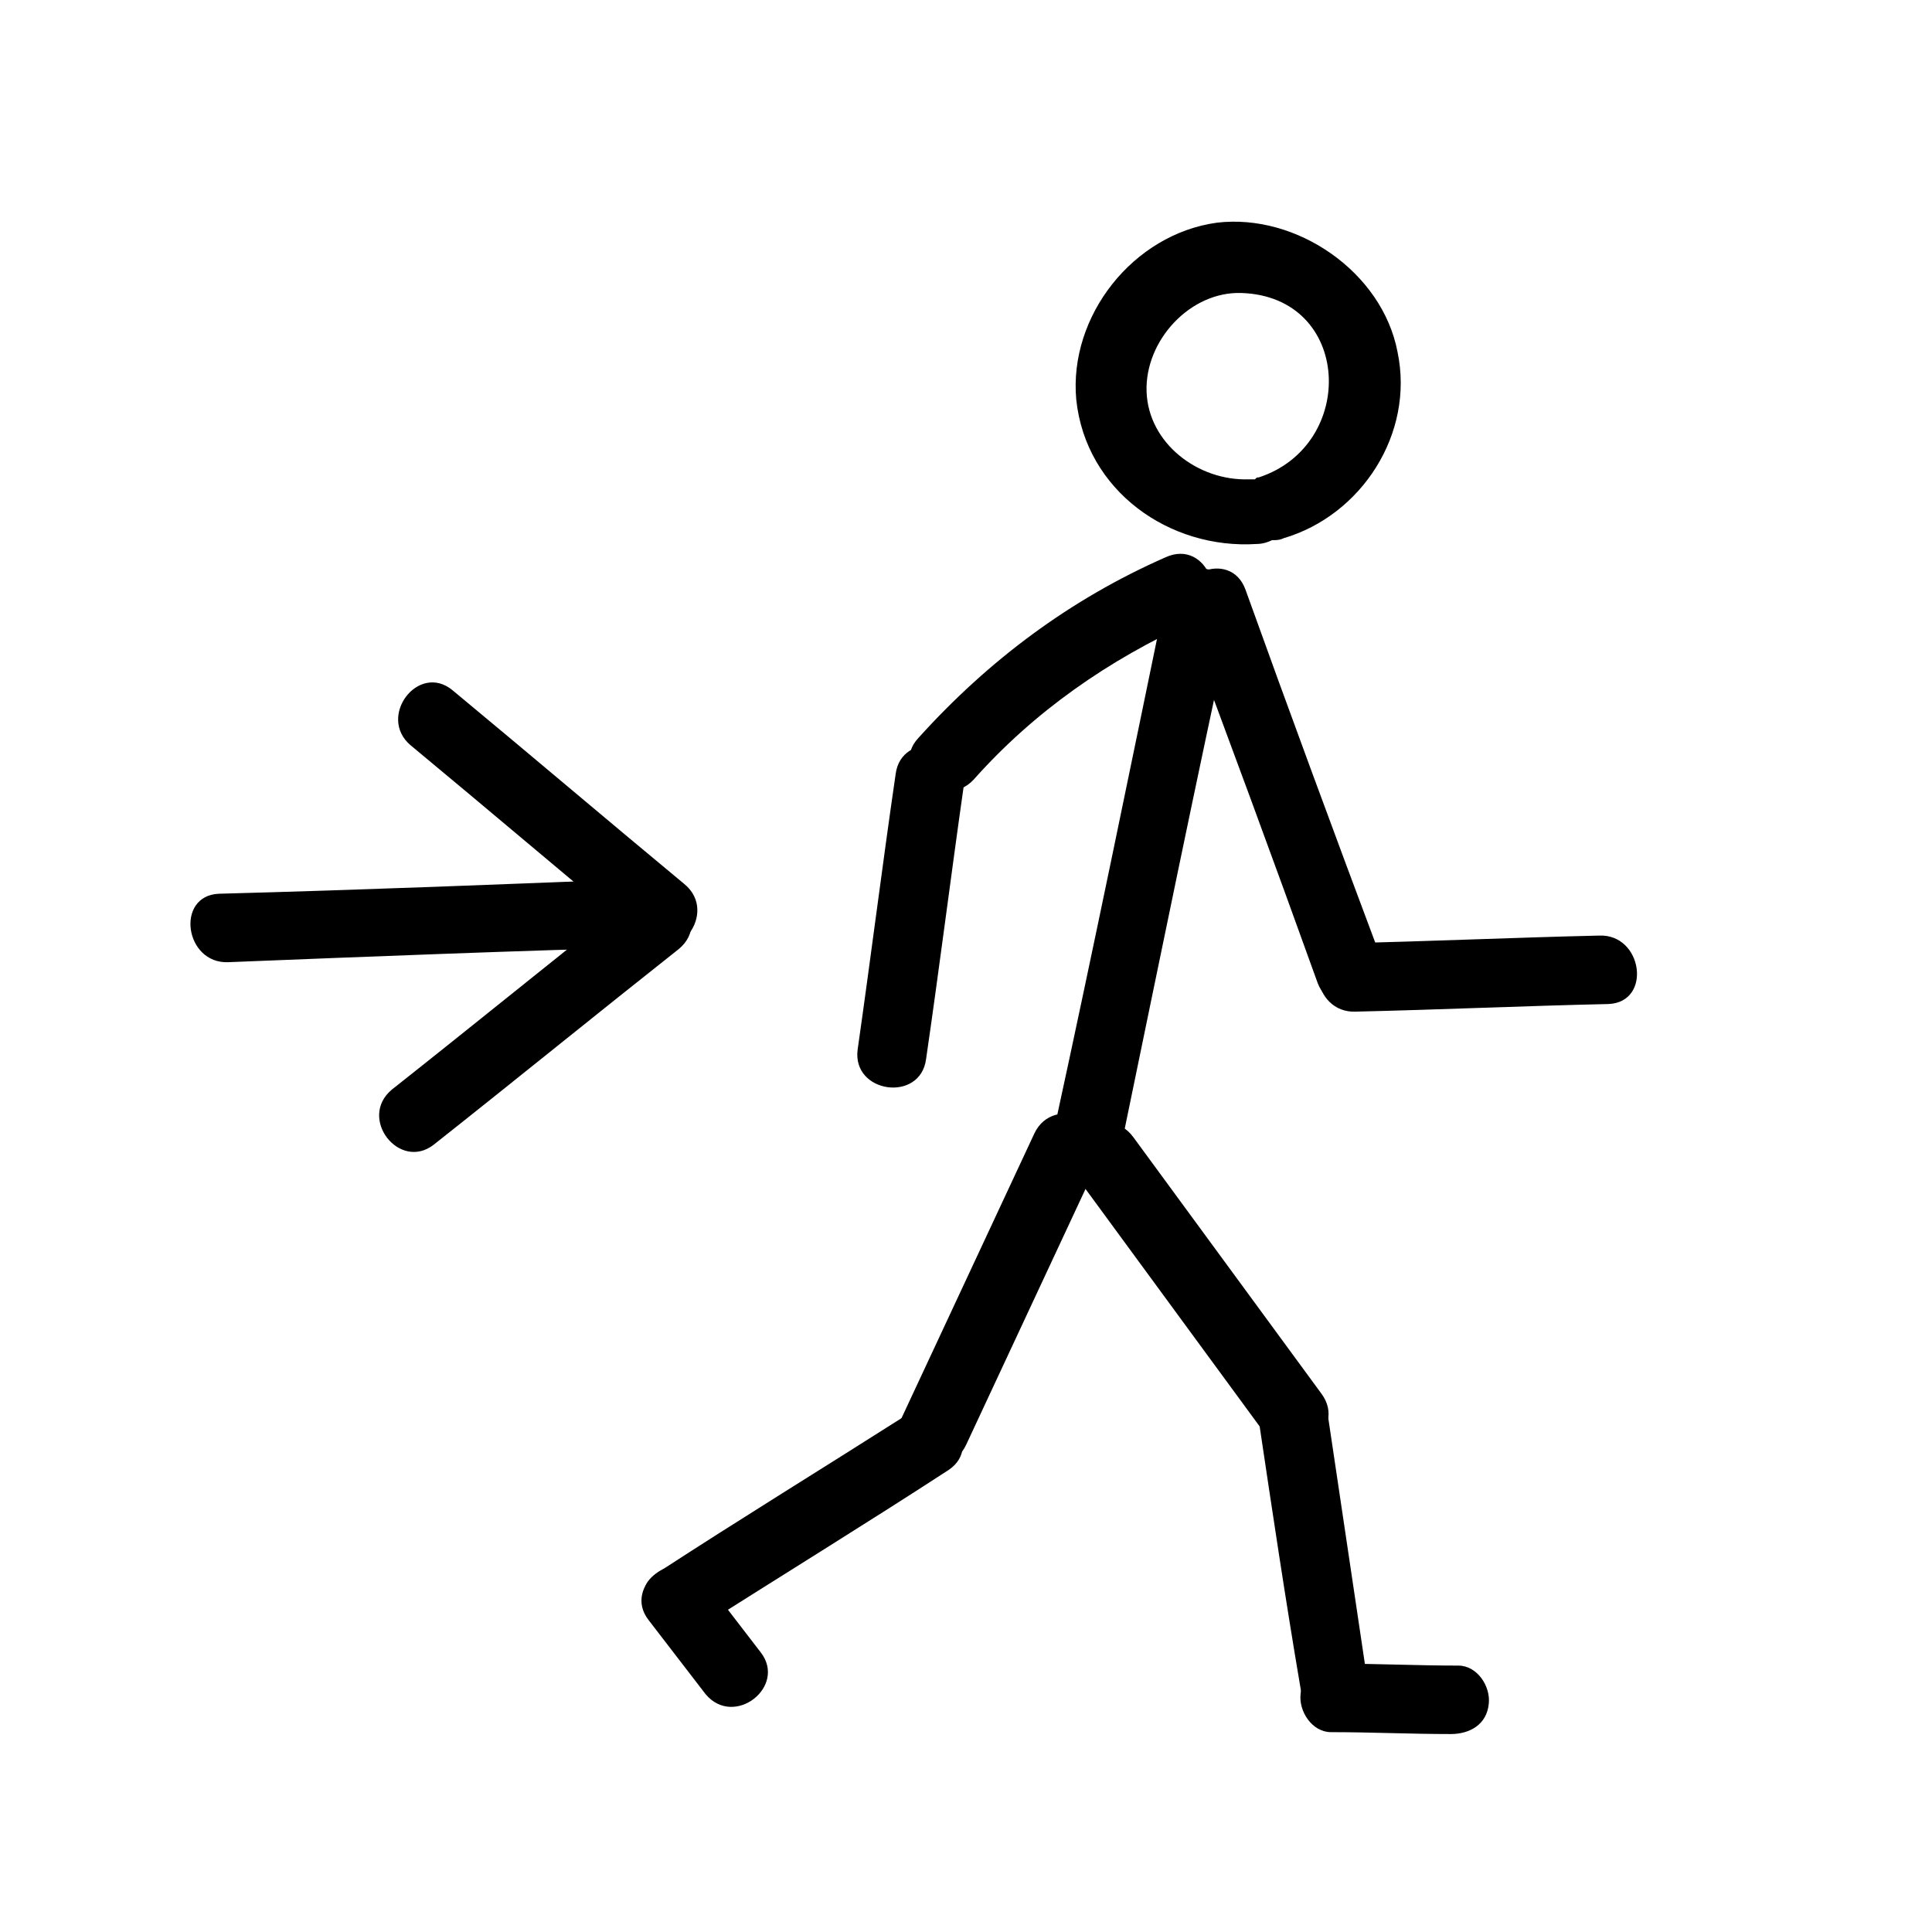
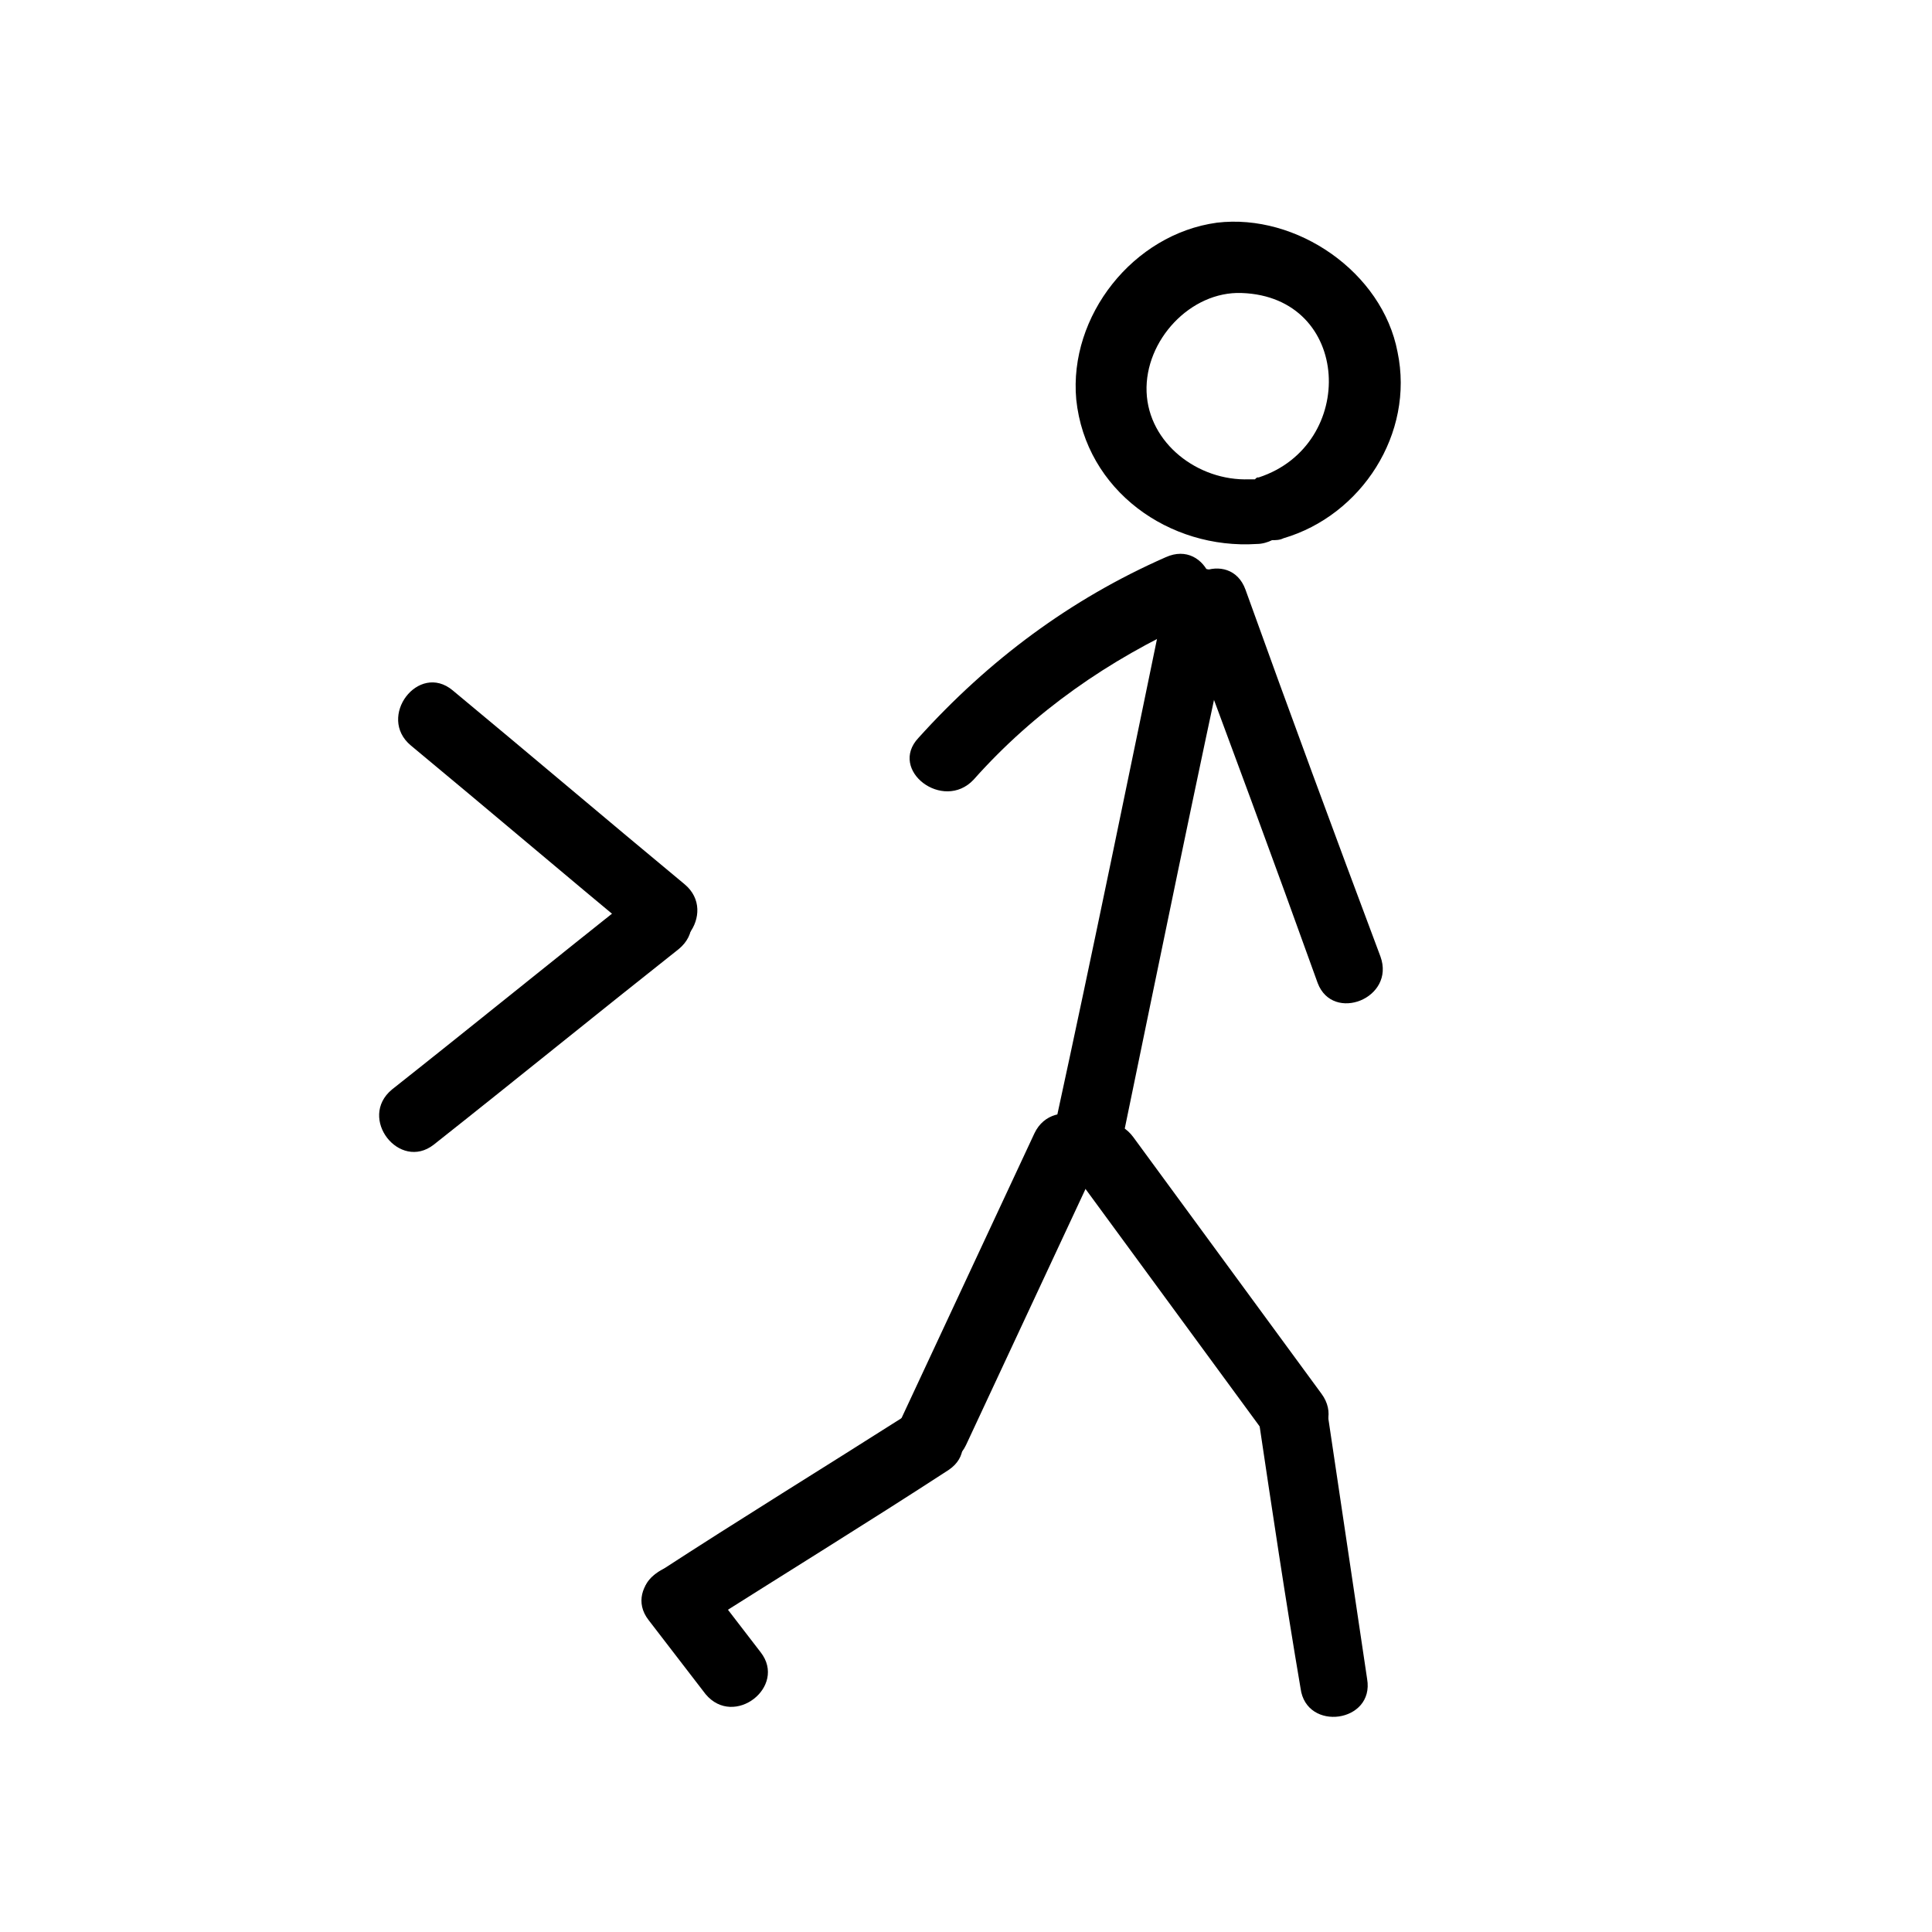
<svg xmlns="http://www.w3.org/2000/svg" fill="#000000" width="800px" height="800px" version="1.1" viewBox="144 144 512 512">
  <g>
-     <path d="m315.86 376.82c-37.785 1.512-76.074 3.023-113.86 4.031-11.586 0.504-9.07 18.641 2.519 18.137 37.785-1.512 76.074-3.023 113.86-4.031 11.586-0.504 9.066-18.641-2.519-18.137z" />
    <path d="m325.43 378.34c-20.656-17.129-40.809-34.258-61.465-51.387-9.07-7.559-20.152 7.055-11.082 14.609 20.656 17.129 40.809 34.258 61.465 51.387 9.066 7.559 20.152-7.055 11.082-14.609z" />
    <path d="m312.84 380.86c-21.664 17.129-43.328 34.762-64.992 51.891-9.066 7.559 2.016 21.664 11.086 14.609 21.664-17.129 43.328-34.762 64.992-51.891 9.066-7.559-2.019-21.664-11.086-14.609z" />
    <path d="m452.9 302.26c-9.574 46.352-19.145 93.203-29.223 139.55-2.519 11.586 15.617 13.602 18.137 2.519 9.574-46.352 19.145-93.203 29.223-139.55 2.519-11.586-15.617-14.105-18.137-2.519z" />
    <path d="m514.36 237.27c-4.031-21.16-26.703-36.777-47.863-34.258-22.168 3.023-39.297 24.688-37.281 46.855 2.519 24.184 24.688 39.801 47.863 38.289 1.512 0 3.023-0.504 4.031-1.008 1.008 0 2.016 0 3.023-0.504 20.652-6.051 34.762-27.711 30.227-49.375zm-36.777 33.25c-0.504 0-0.504 0-1.008 0.504h-1.512c-13.602 0.504-26.703-9.574-27.207-23.176-0.504-13.602 11.586-26.703 25.191-26.199 29.223 1.008 30.734 40.305 4.535 48.871z" />
    <path d="m452.9 291.68c-25.191 11.082-46.855 27.207-65.496 47.863-8.062 8.566 6.551 19.648 14.609 11.082 16.121-18.137 35.77-31.738 57.938-41.816 10.582-5.039 4.031-22.168-7.051-17.129z" />
-     <path d="m381.36 349.11c-3.527 24.184-6.551 48.367-10.078 73.051-1.512 11.586 16.625 14.105 18.137 2.519 3.527-24.184 6.551-48.367 10.078-73.051 1.512-11.586-16.629-14.105-18.137-2.519z" />
    <path d="m509.83 397.48c-12.09-32.242-24.184-64.992-35.77-97.234-4.031-11.082-20.656-4.031-16.625 7.055 12.09 32.242 24.184 64.992 35.77 97.234 4.031 10.578 20.656 4.027 16.625-7.055z" />
-     <path d="m567.77 391.94c-22.168 0.504-44.336 1.512-67.008 2.016-11.586 0.504-9.07 18.641 2.519 18.137 22.168-0.504 44.336-1.512 67.008-2.016 11.59-0.504 9.07-18.641-2.519-18.137z" />
    <path d="m494.21 513.36-49.879-68.016c-7.055-9.574-21.16 1.512-14.609 11.082l49.879 68.016c7.051 9.574 21.664-1.508 14.609-11.082z" />
    <path d="m506.3 588.93-10.578-71.035c-2.016-11.586-19.648-9.07-18.137 2.519 3.527 23.68 7.055 47.359 11.082 71.039 1.512 11.586 19.648 9.066 17.633-2.523z" />
-     <path d="m530.48 585.4c-10.578 0-21.16-0.504-31.738-0.504-5.039 0-9.574 2.519-10.078 8.062-0.504 4.535 3.023 10.078 8.062 10.078 10.578 0 21.16 0.504 31.738 0.504 5.039 0 9.574-2.519 10.078-8.062 0.504-4.539-3.023-10.078-8.062-10.078z" />
    <path d="m418.14 444.33-35.266 75.57c-5.039 10.578 12.09 17.633 17.129 7.055l35.266-75.57c5.039-10.578-12.094-17.633-17.129-7.055z" />
    <path d="m384.38 518.9c-22.168 14.105-44.336 27.711-66 41.816-10.078 6.047 1.512 20.656 11.082 14.609 22.168-14.105 44.336-27.711 66-41.816 9.574-6.551-1.508-20.656-11.082-14.609z" />
-     <path d="m345.59 581.88c-5.039-6.551-10.078-13.098-15.113-19.648-7.055-9.07-21.664 2.016-14.609 11.082 5.039 6.551 10.078 13.098 15.113 19.648 7.559 9.07 21.664-2.016 14.609-11.082z" />
+     <path d="m345.59 581.88c-5.039-6.551-10.078-13.098-15.113-19.648-7.055-9.07-21.664 2.016-14.609 11.082 5.039 6.551 10.078 13.098 15.113 19.648 7.559 9.07 21.664-2.016 14.609-11.082" />
  </g>
</svg>